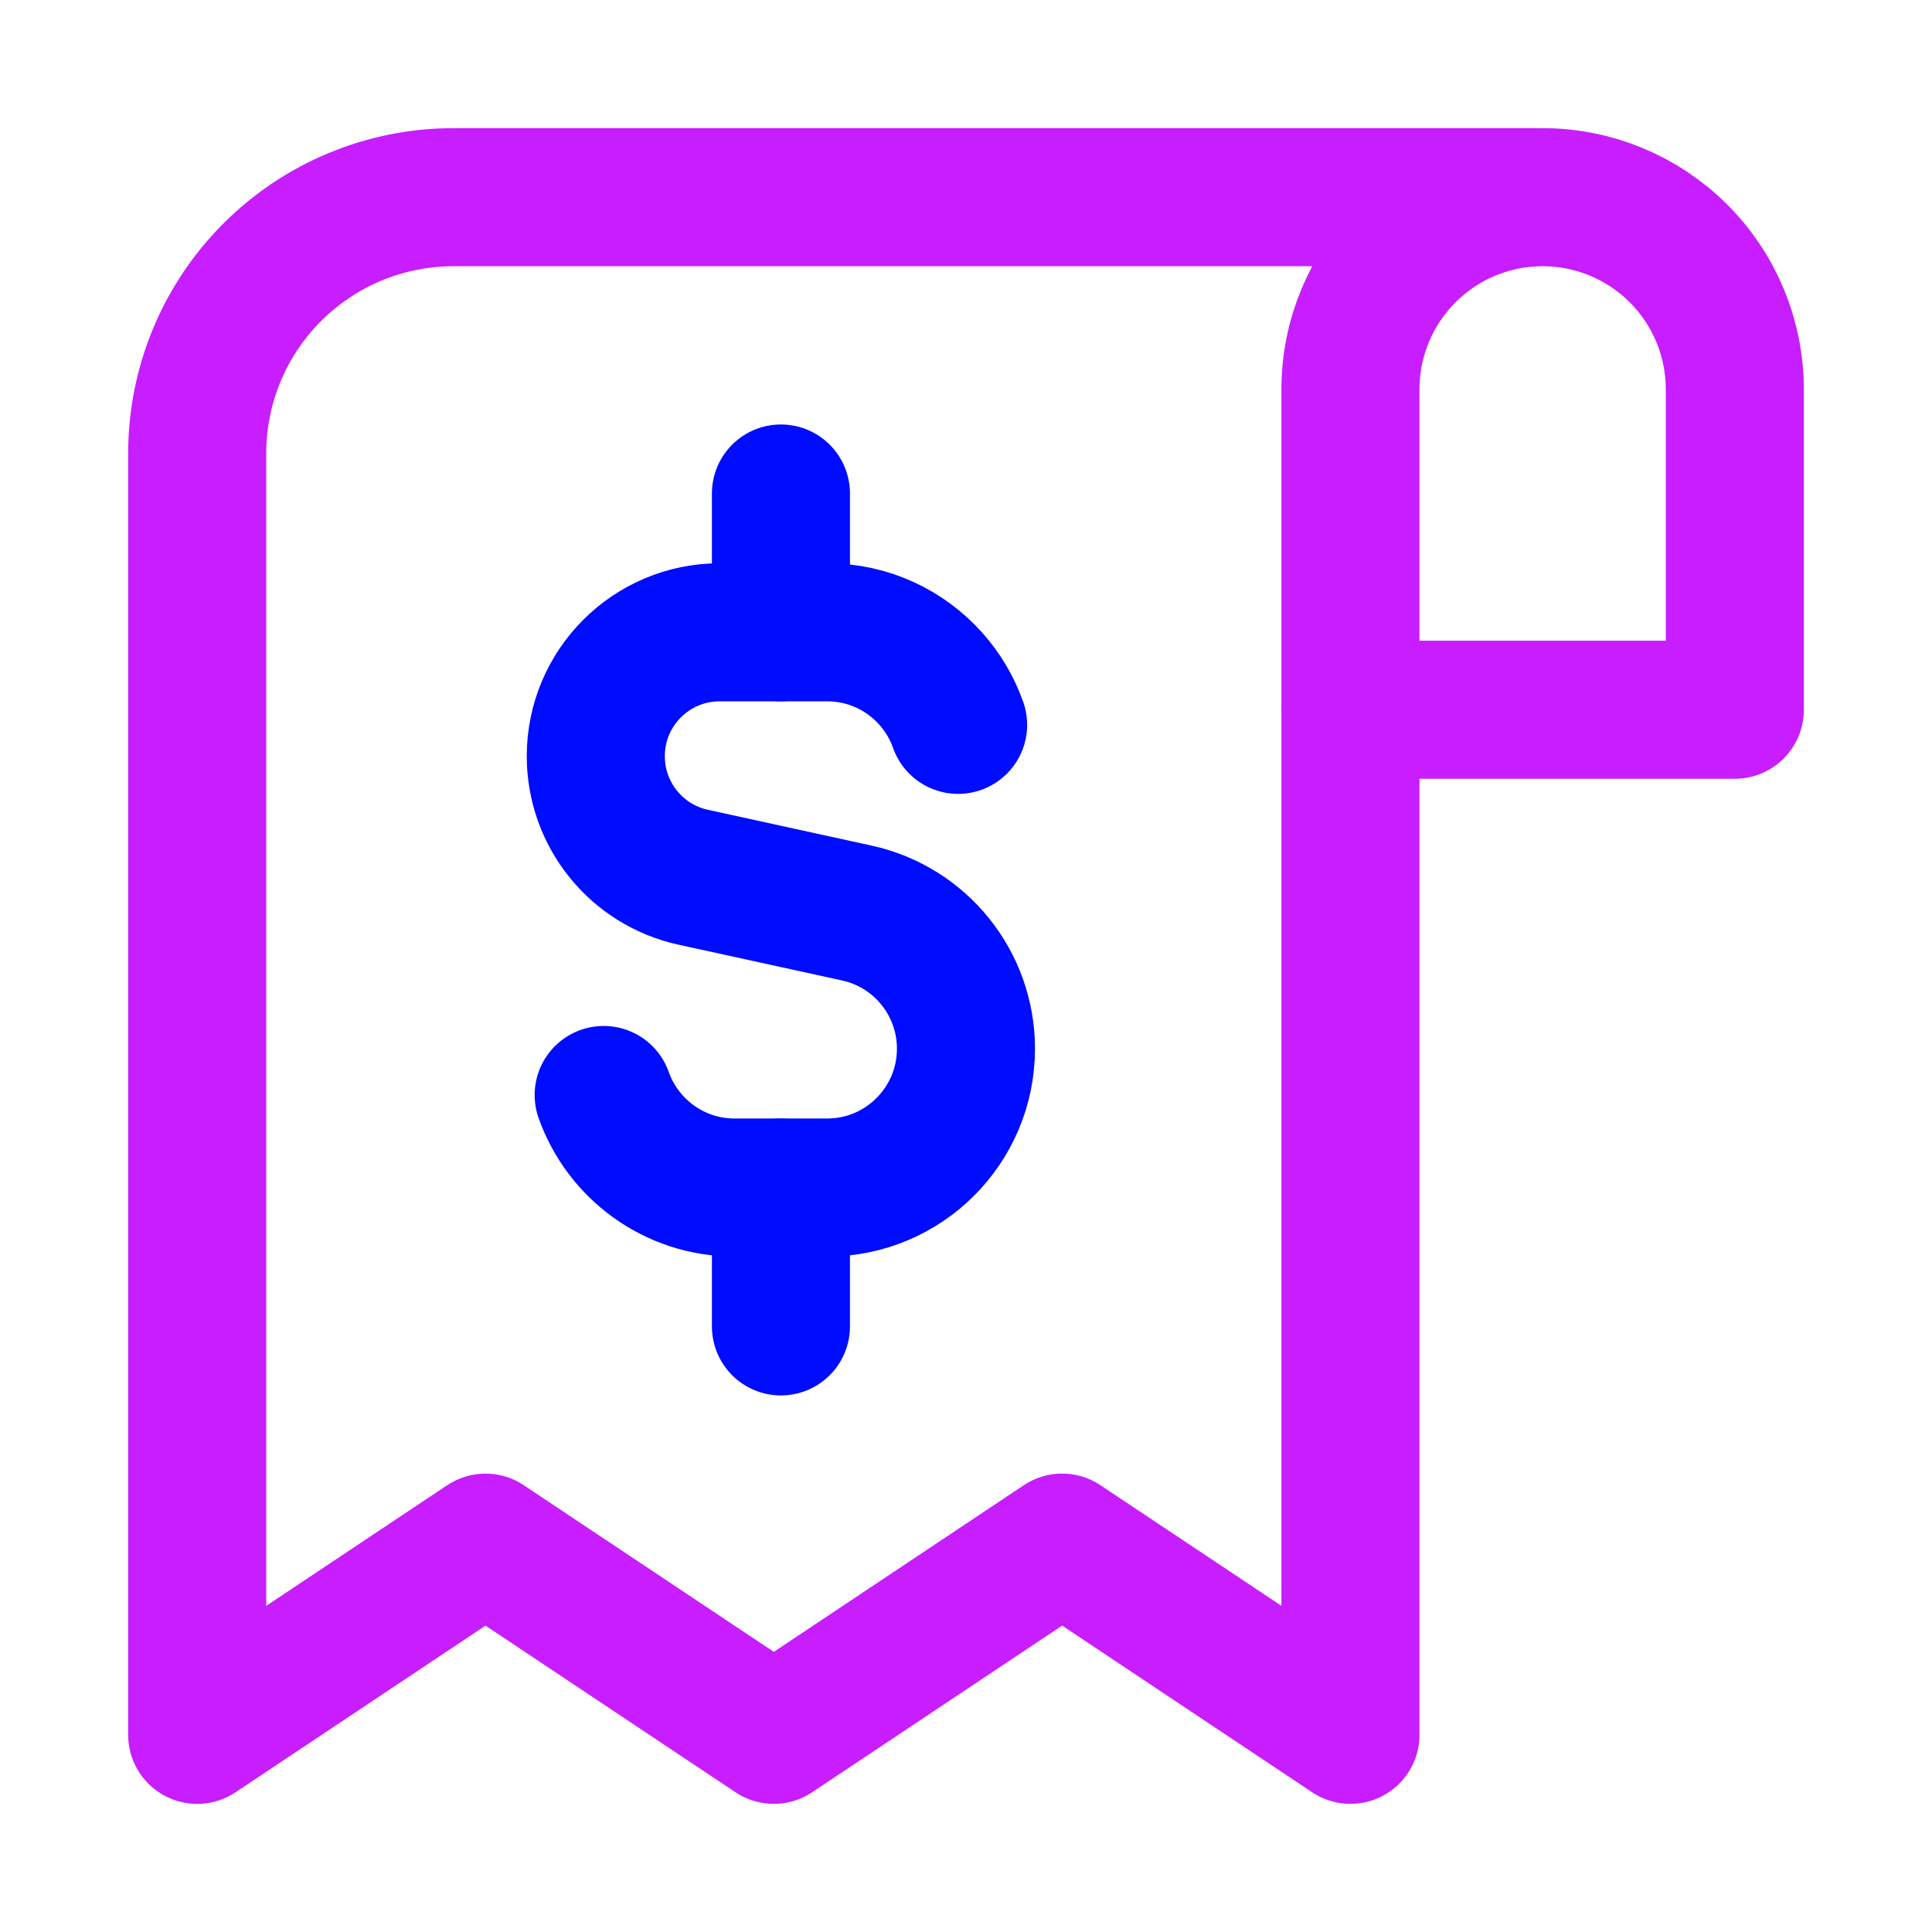
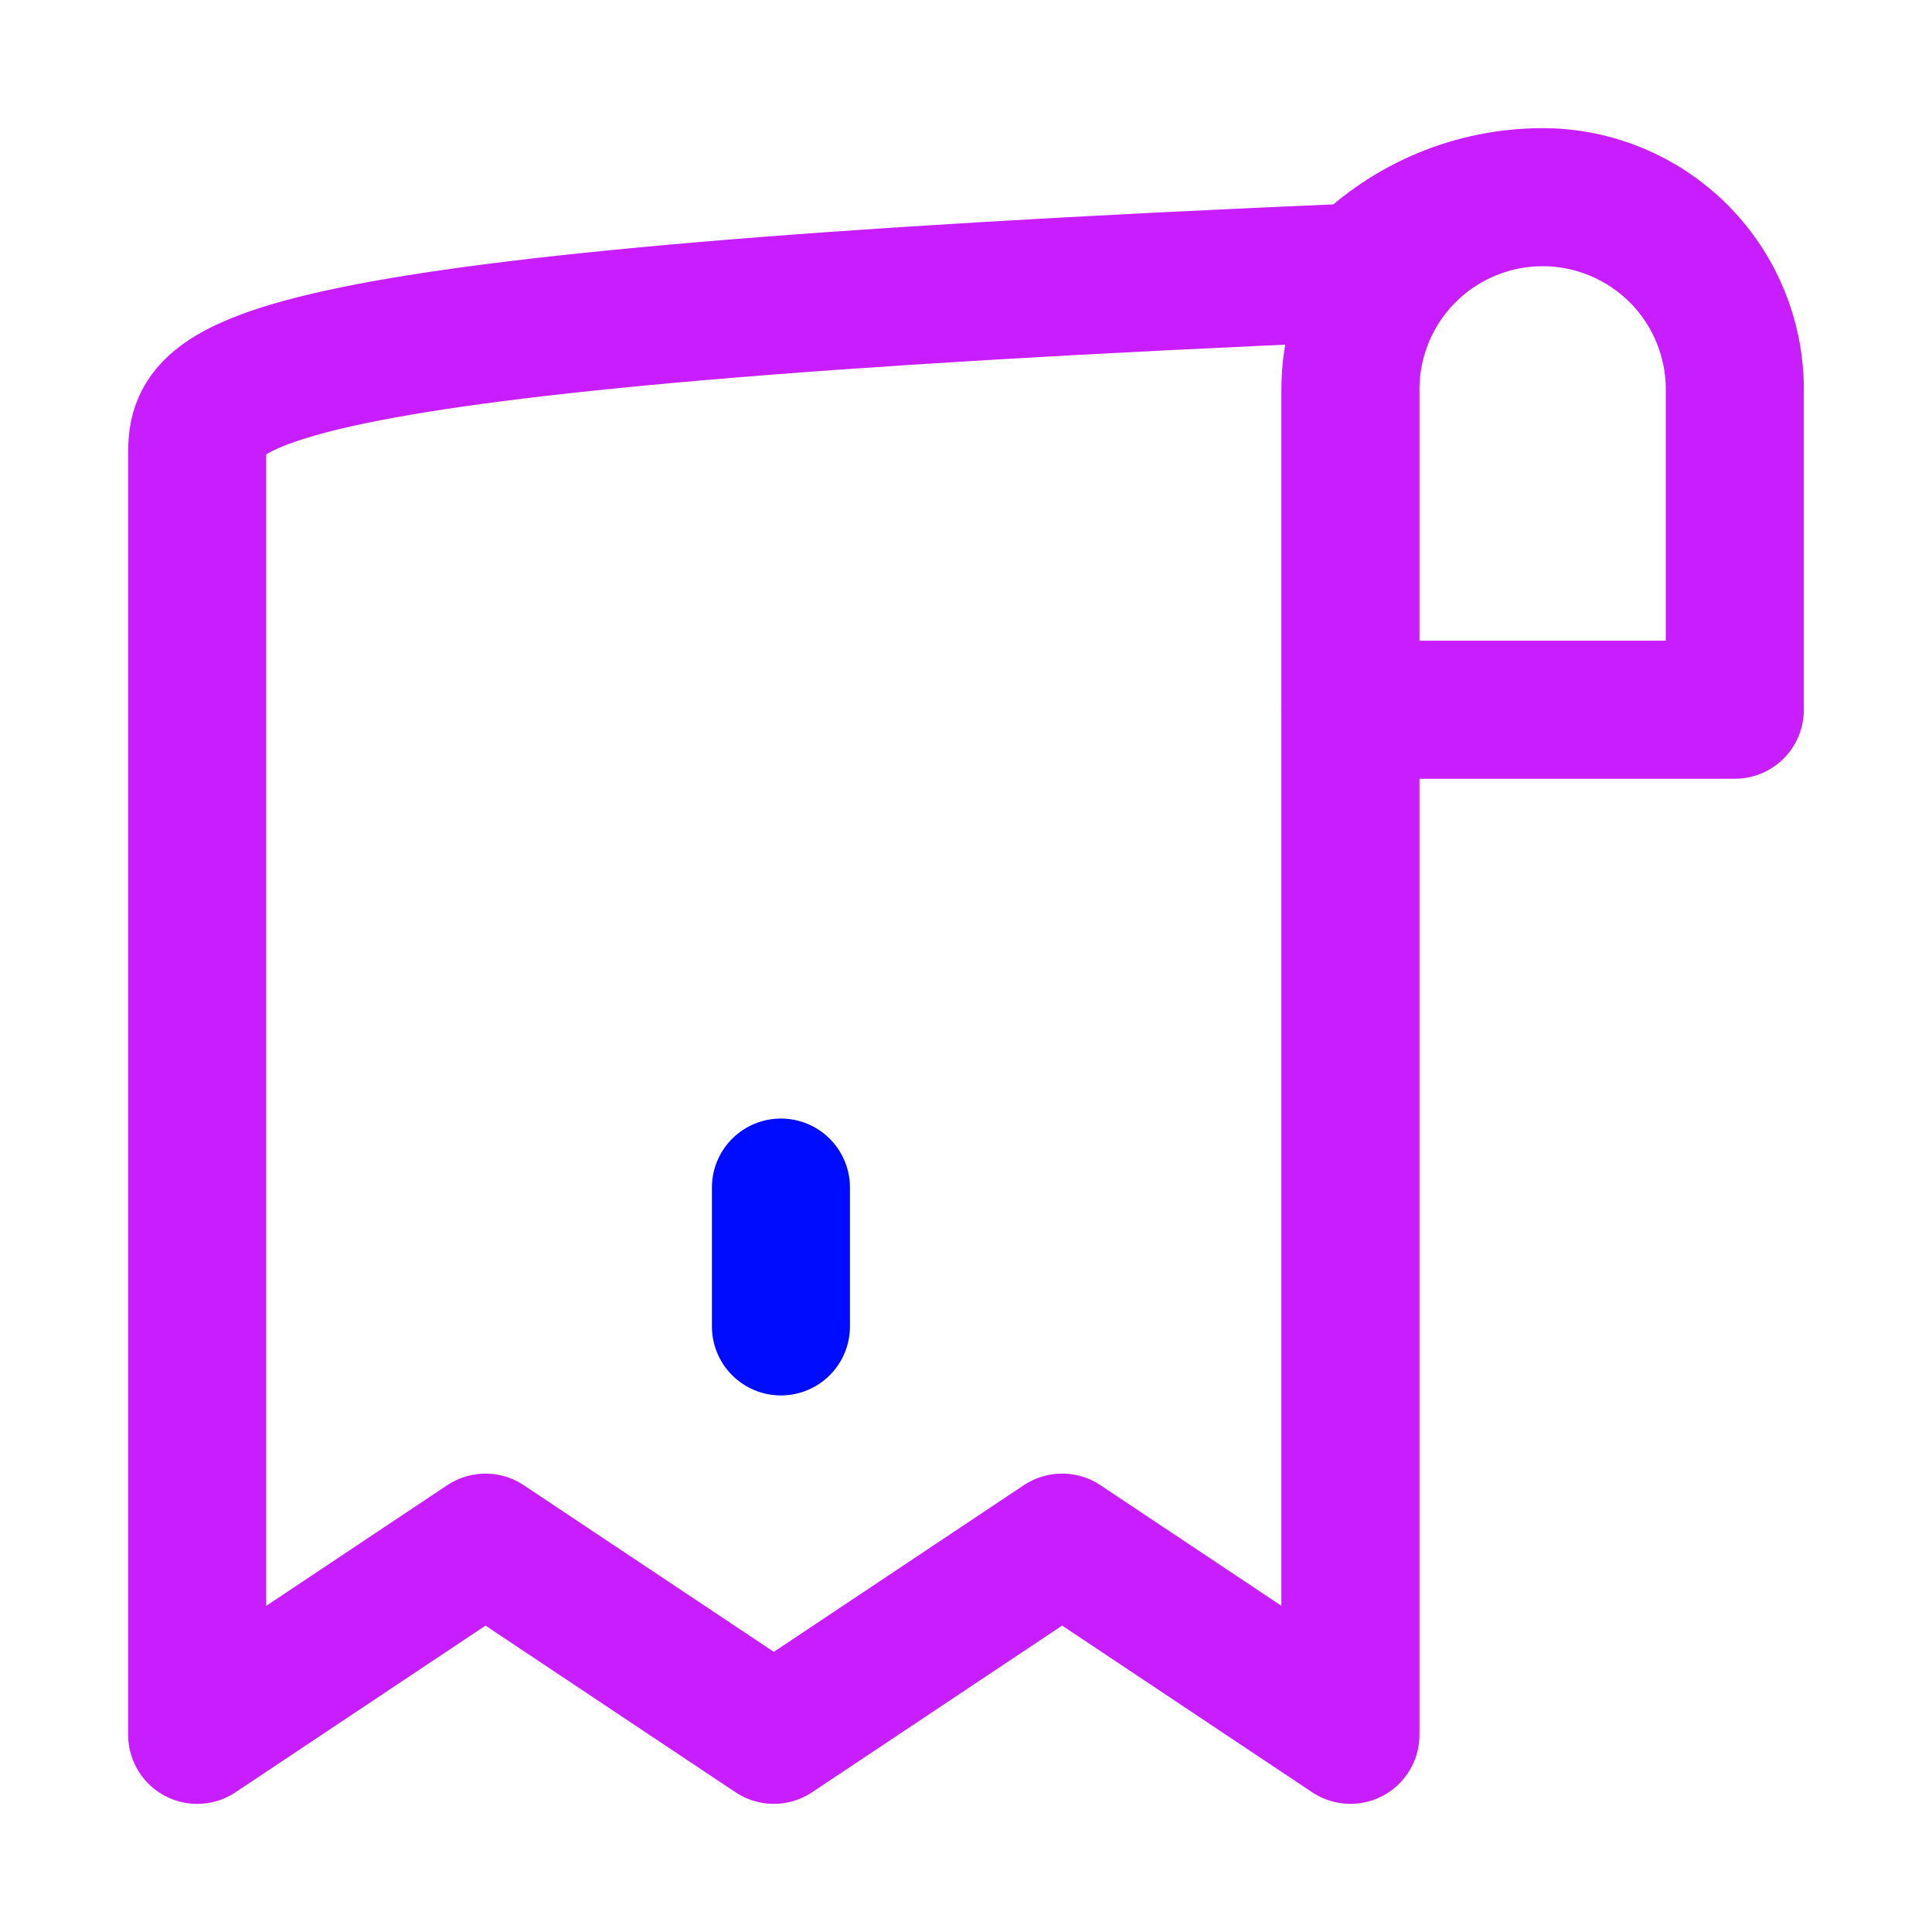
<svg xmlns="http://www.w3.org/2000/svg" fill="none" viewBox="-1.715 -1.715 48 48" id="Receipt--Streamline-Core-Neon" height="48" width="48">
  <desc>Receipt Streamline Icon: https://streamlinehq.com</desc>
  <g id="receipt--shop-shopping-pay-payment-store-cash-bill-receipt">
-     <path id="Vector" stroke="#c71dff" stroke-linecap="round" stroke-linejoin="round" d="M36.611 3.184H9.551c-1.689 0 -3.308 0.671 -4.502 1.865C3.854 6.243 3.184 7.862 3.184 9.551v31.836l7.163 -4.775L17.51 41.386l7.163 -4.775L31.836 41.386V7.959c0 -1.266 0.503 -2.481 1.399 -3.377C34.13 3.687 35.345 3.184 36.611 3.184Zm0 0c1.266 0 2.481 0.503 3.377 1.399S41.386 6.692 41.386 7.959V15.918h-9.551" stroke-width="3.43" />
-     <path id="Vector 3" stroke="#000cfe" stroke-linecap="round" stroke-linejoin="round" d="M22.089 16.294c-0.151 -0.428 -0.385 -0.818 -0.682 -1.15 -0.632 -0.706 -1.549 -1.15 -2.571 -1.15H16.166c-1.7 0 -3.079 1.378 -3.079 3.079 0 1.447 1.007 2.698 2.421 3.007l4.064 0.889c1.583 0.346 2.712 1.749 2.712 3.37 0 1.905 -1.544 3.45 -3.449 3.45h-2.299c-1.502 0 -2.779 -0.96 -3.253 -2.299" stroke-width="3.43" />
-     <path id="Vector 2489" stroke="#000cfe" stroke-linecap="round" stroke-linejoin="round" d="M17.687 13.994V10.546" stroke-width="3.43" />
+     <path id="Vector" stroke="#c71dff" stroke-linecap="round" stroke-linejoin="round" d="M36.611 3.184c-1.689 0 -3.308 0.671 -4.502 1.865C3.854 6.243 3.184 7.862 3.184 9.551v31.836l7.163 -4.775L17.51 41.386l7.163 -4.775L31.836 41.386V7.959c0 -1.266 0.503 -2.481 1.399 -3.377C34.13 3.687 35.345 3.184 36.611 3.184Zm0 0c1.266 0 2.481 0.503 3.377 1.399S41.386 6.692 41.386 7.959V15.918h-9.551" stroke-width="3.43" />
    <path id="Vector 2490" stroke="#000cfe" stroke-linecap="round" stroke-linejoin="round" d="M17.687 31.239V27.79" stroke-width="3.43" />
  </g>
</svg>